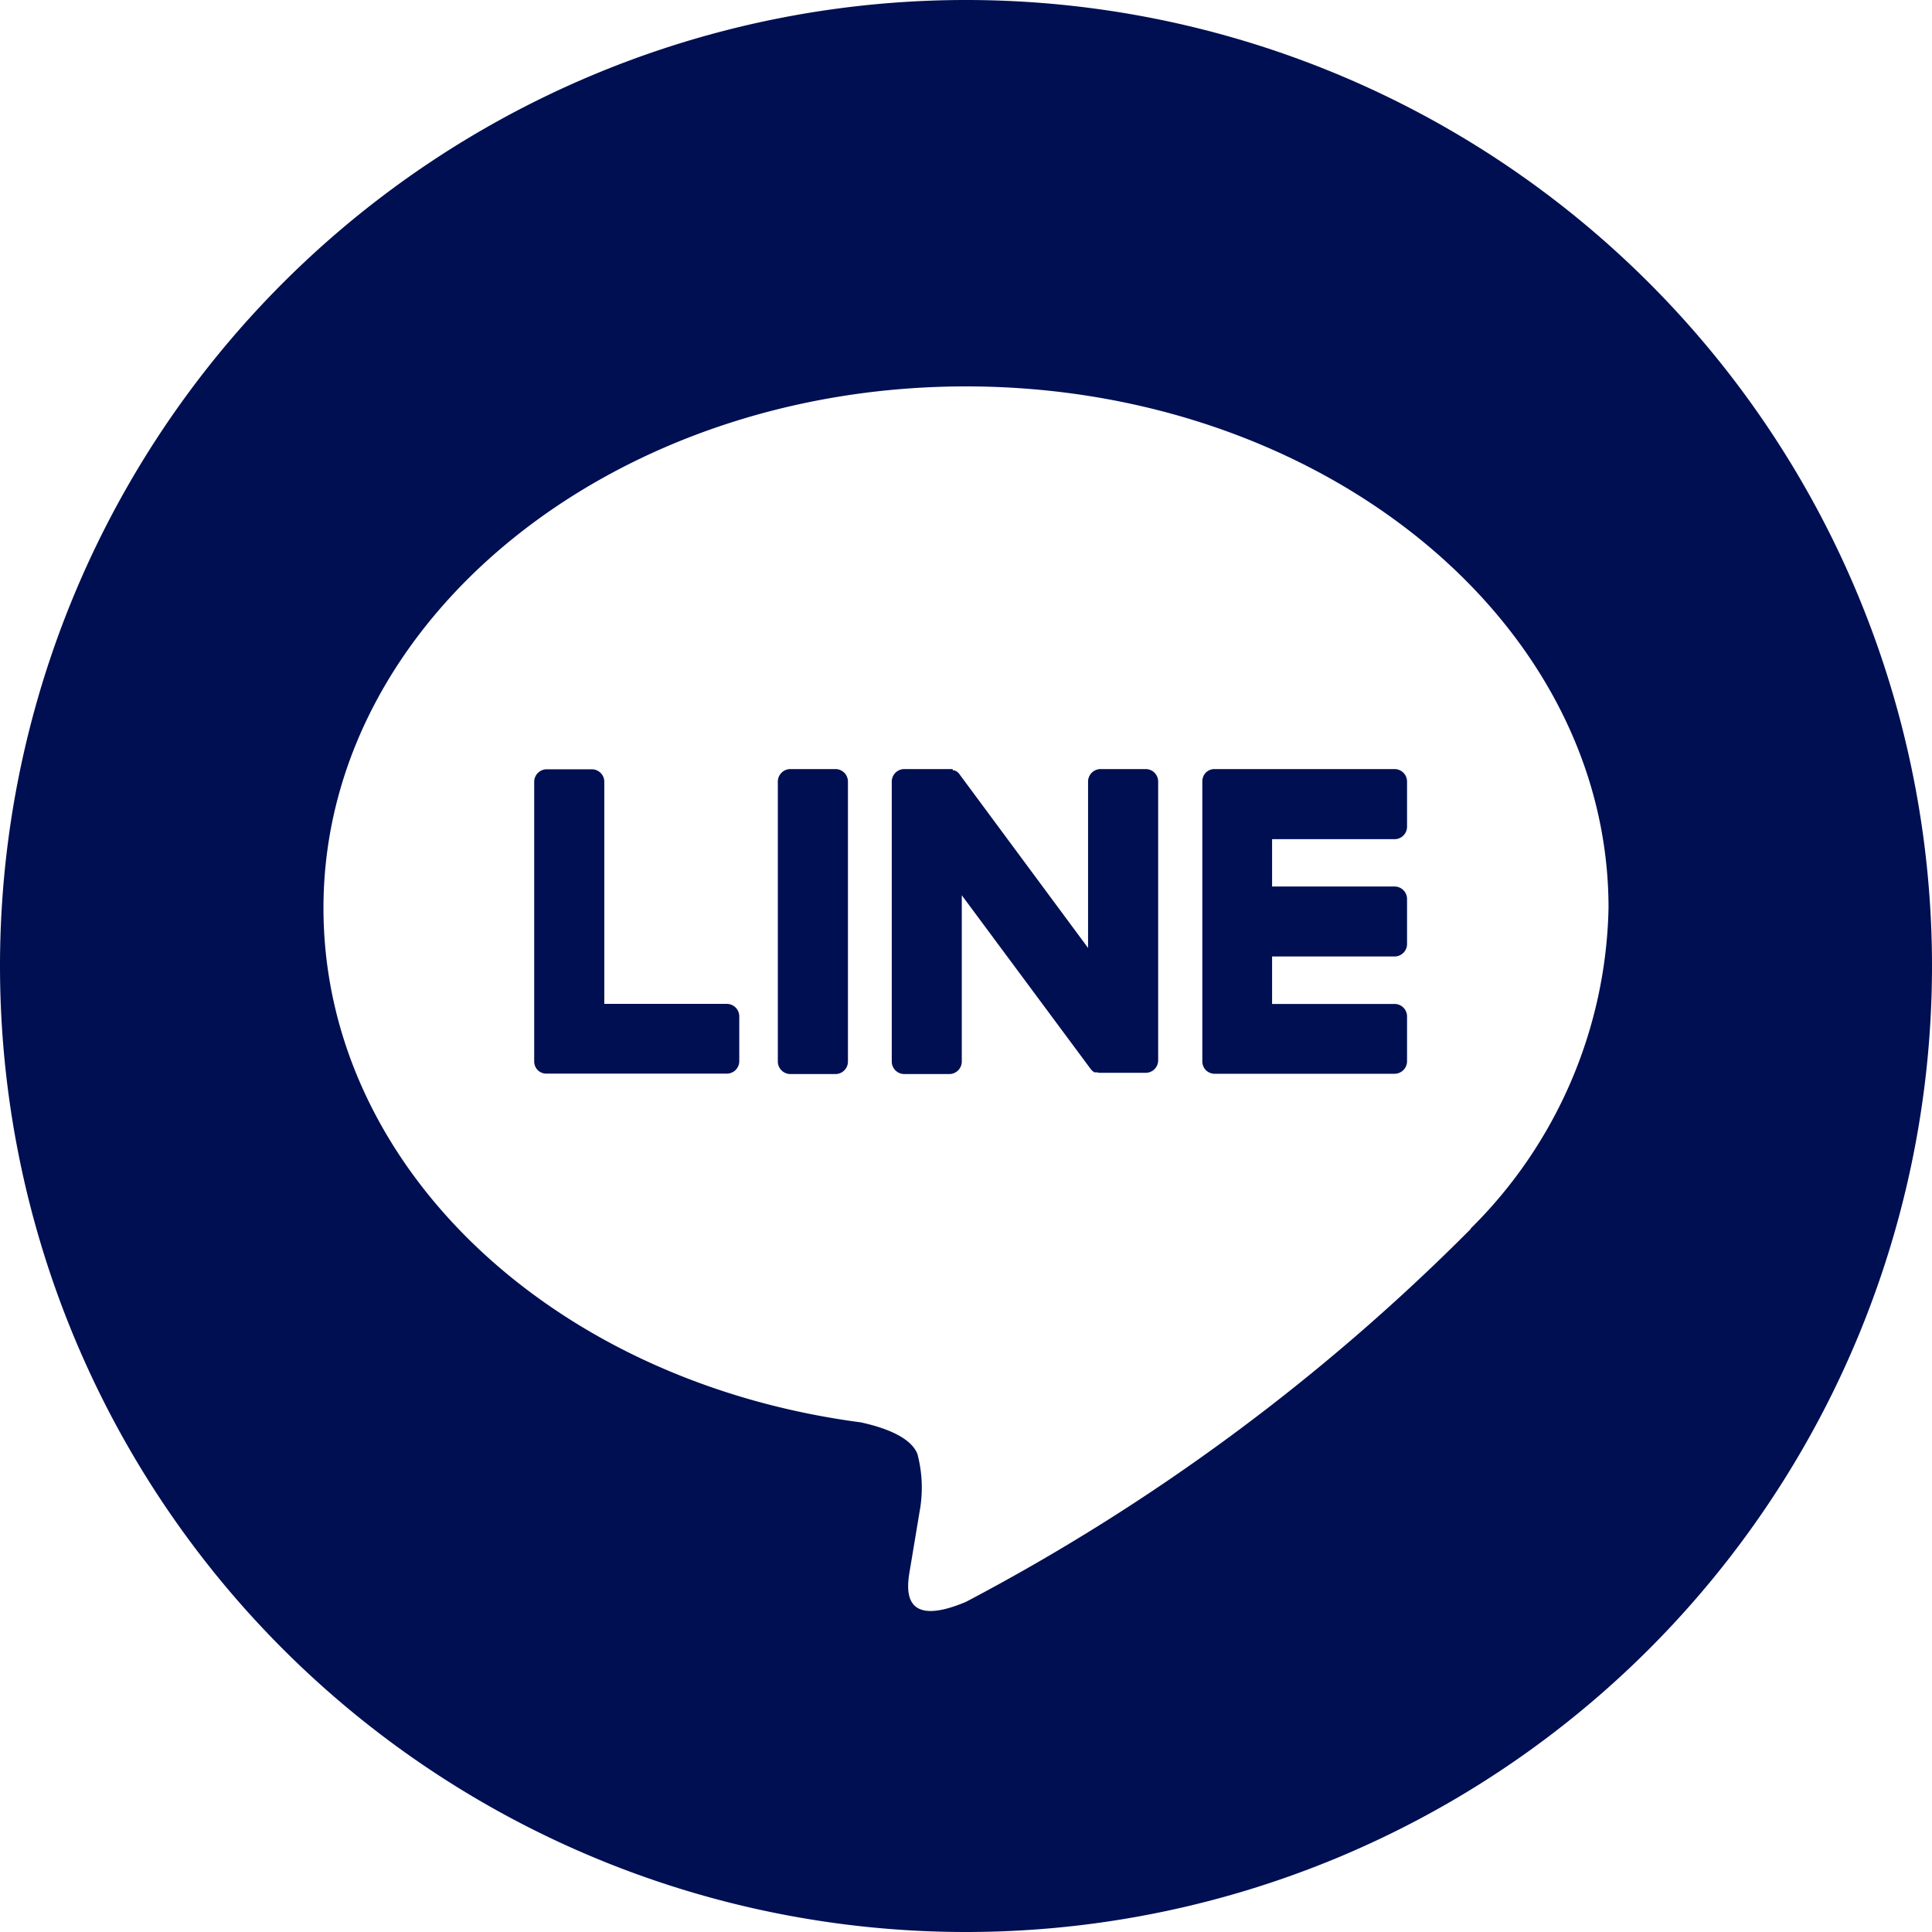
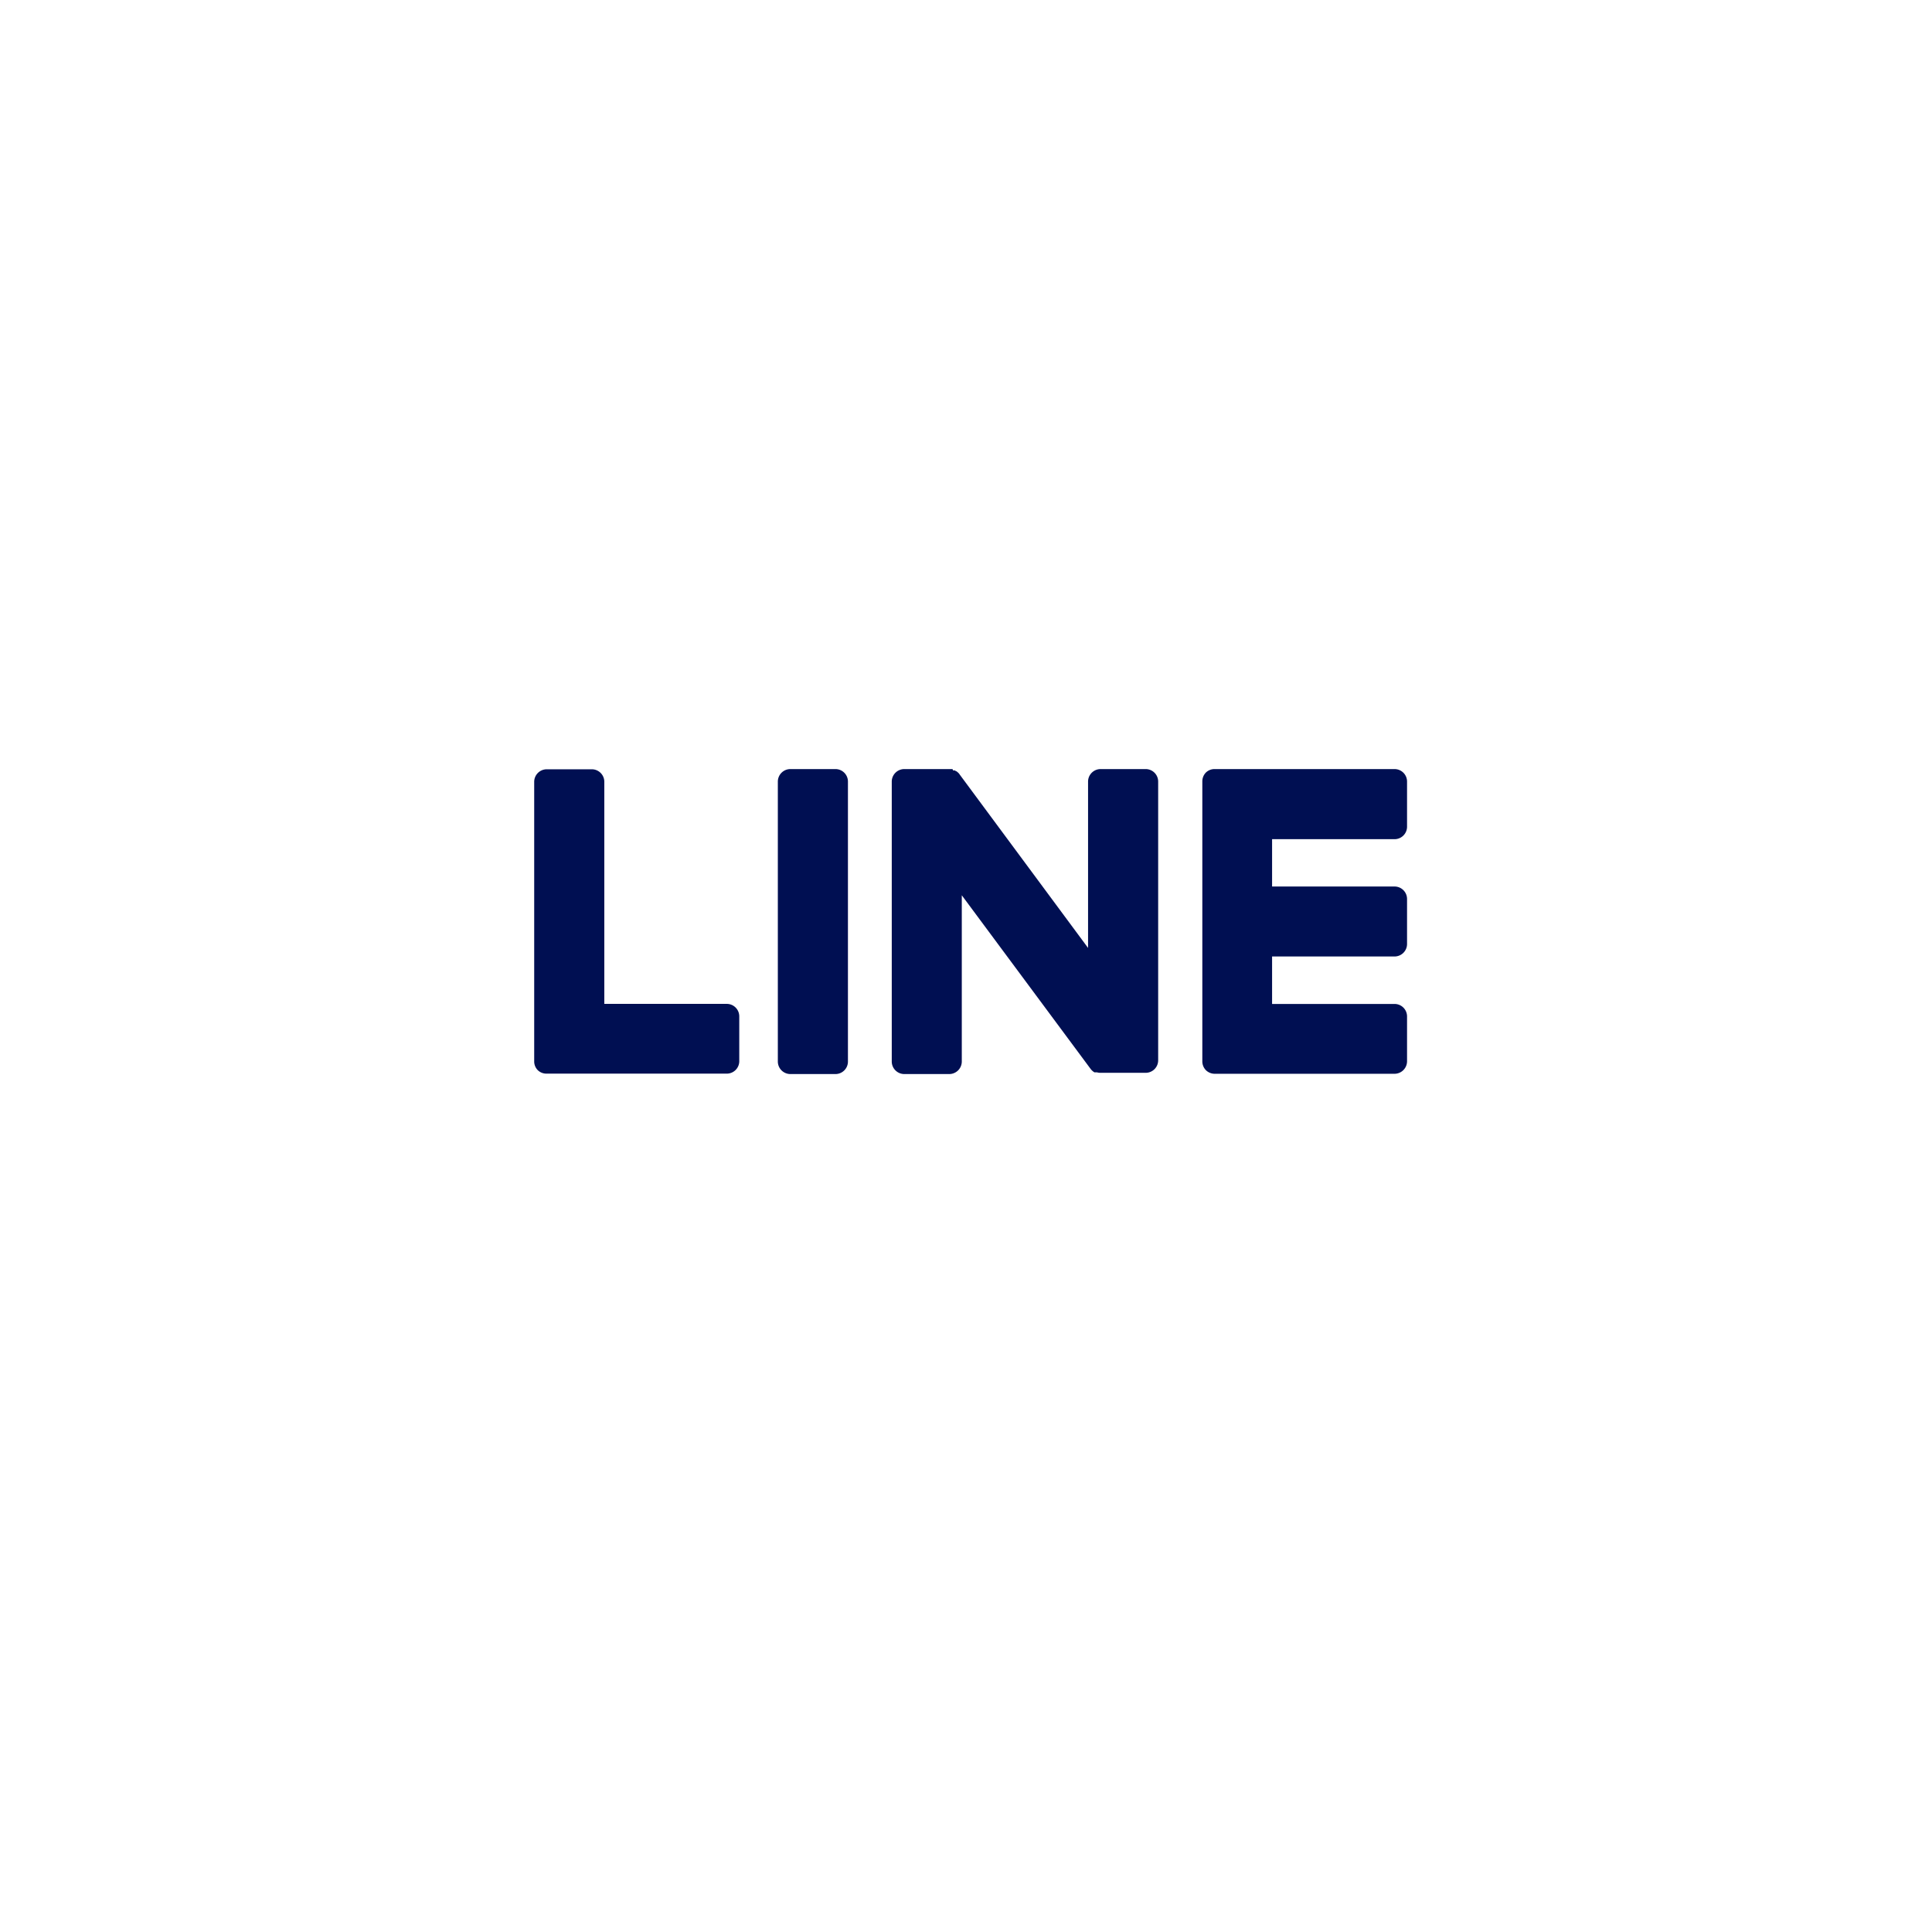
<svg xmlns="http://www.w3.org/2000/svg" width="28" height="28">
-   <path d="M14 0A14 14 0 0 0 0 14a14 14 0 0 0 14 14 14 14 0 0 0 14-14A14 14 0 0 0 14 0m7.317 17.809A30.037 30.037 0 0 1 14 23.215c-.994.419-.847-.266-.807-.5l.133-.8a1.9 1.9 0 0 0-.03-.842c-.1-.259-.517-.393-.82-.459C8 20.024 4.688 16.9 4.688 13.159 4.688 8.992 8.866 5.6 14 5.6s9.312 3.39 9.312 7.557a6.722 6.722 0 0 1-2 4.65z" fill="#000f52" />
  <path d="M12.108 11.146h-.653a.182.182 0 0 0-.182.181v4.058a.182.182 0 0 0 .182.181h.653a.181.181 0 0 0 .181-.181v-4.058a.181.181 0 0 0-.181-.181m4.496 0h-.653a.182.182 0 0 0-.182.181v2.411l-1.859-2.511a.133.133 0 0 0-.014-.019l-.012-.012-.013-.011-.014-.01h-.006l-.01-.009h-.027l-.01-.02h-.7a.182.182 0 0 0-.18.181v4.058a.182.182 0 0 0 .18.181h.653a.182.182 0 0 0 .182-.181v-2.41l1.865 2.514a.2.2 0 0 0 .046.045l.011.007h.036a.184.184 0 0 0 .047.007h.66a.181.181 0 0 0 .181-.181v-4.04a.181.181 0 0 0-.181-.181m-6.071 3.403H8.758v-3.223a.181.181 0 0 0-.181-.177h-.653a.182.182 0 0 0-.182.181v4.054a.179.179 0 0 0 .051.125.179.179 0 0 0 .125.051h2.615a.181.181 0 0 0 .181-.176v-.654a.181.181 0 0 0-.181-.181m9.678-2.387a.181.181 0 0 0 .181-.181v-.654a.181.181 0 0 0-.181-.181h-2.61a.179.179 0 0 0-.125.051.183.183 0 0 0-.051.125v4.062a.183.183 0 0 0 .051.125.183.183 0 0 0 .125.053h2.61a.182.182 0 0 0 .181-.182v-.649a.181.181 0 0 0-.181-.181h-1.775v-.688h1.775a.181.181 0 0 0 .181-.18v-.653a.181.181 0 0 0-.181-.181h-1.775v-.686z" fill="#000f52" />
-   <path d="M0 28h28V0H0z" fill="none" />
</svg>